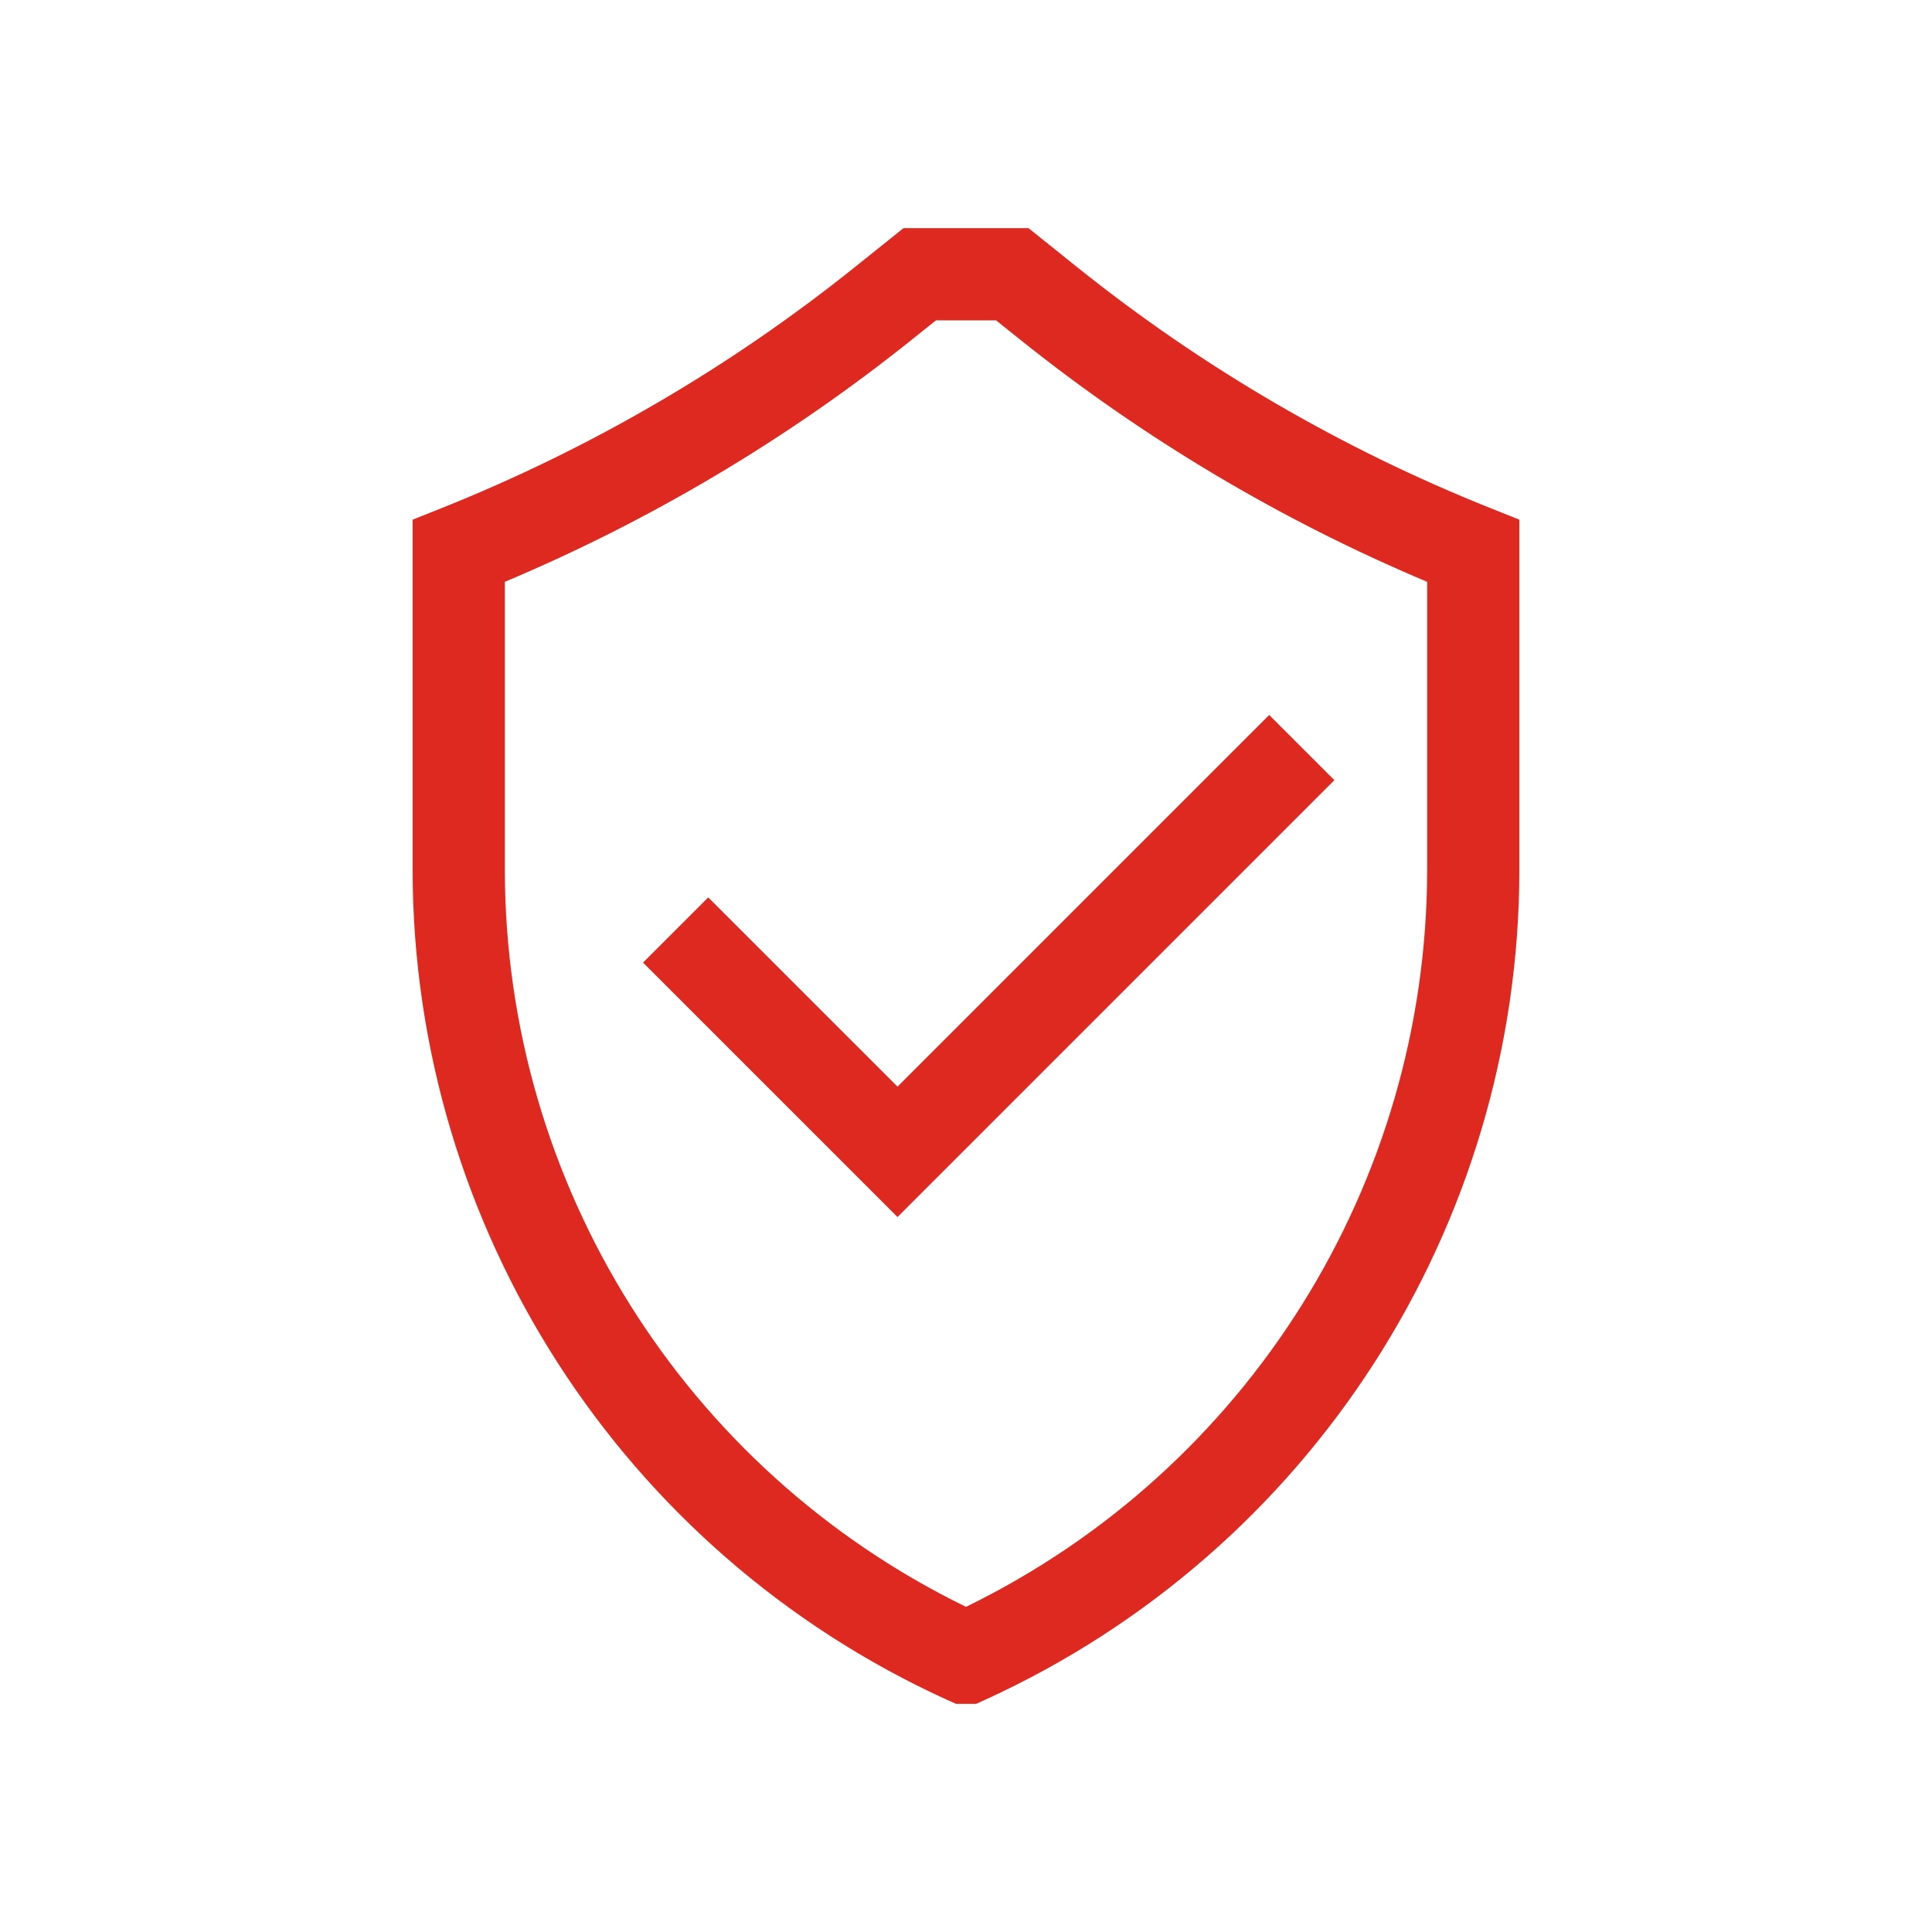
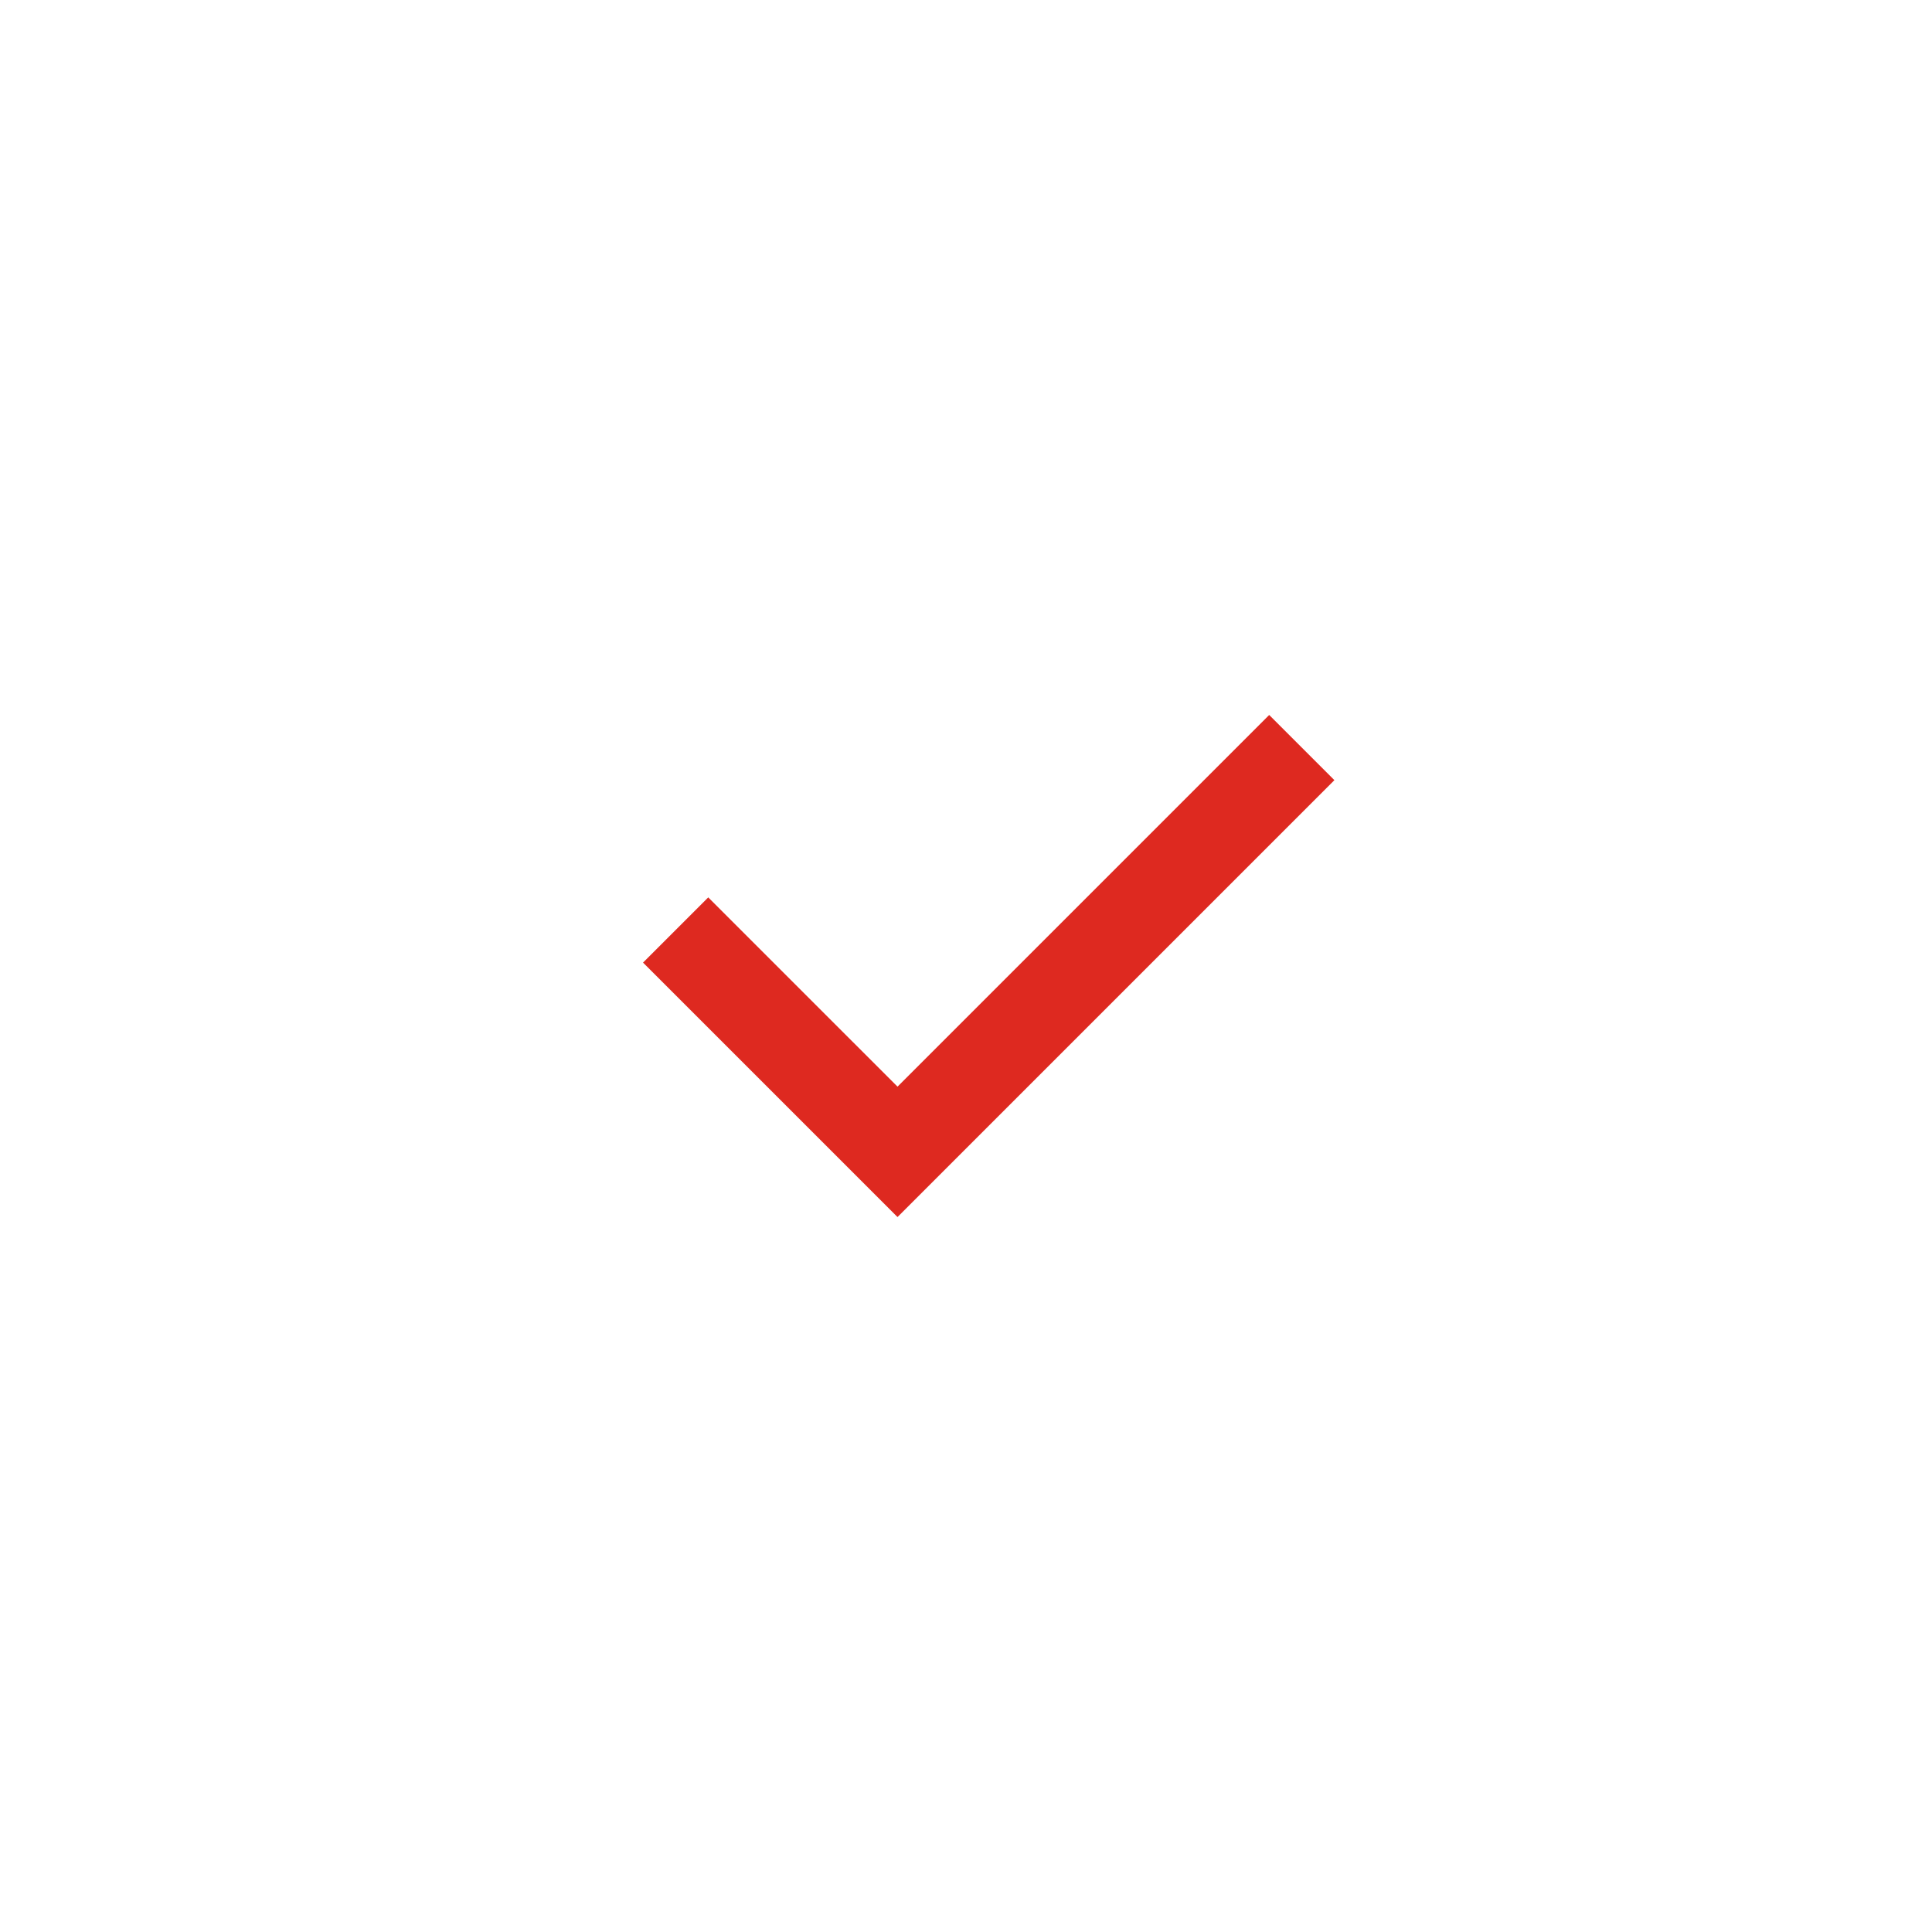
<svg xmlns="http://www.w3.org/2000/svg" id="Ebene_1" data-name="Ebene 1" width="85" height="85" viewBox="0 0 85 85">
  <defs>
    <style>
      .cls-1 {
        fill: #de2920;
      }
    </style>
  </defs>
-   <path class="cls-1" d="M65.571,22.354c-6.542-2.613-12.661-6.179-18.159-10.583l-2.164-1.735h-5.496l-2.164,1.734c-5.499,4.403-11.618,7.97-18.159,10.585l-1.276,.51v15.417c.02,15.717,9.203,29.978,23.503,36.5l.41,.181h.88l.4-.181c14.298-6.523,23.481-20.784,23.501-36.5v-15.418l-1.276-.51Zm-2.782,15.928c-.018,13.792-7.891,26.37-20.289,32.412-12.398-6.043-20.271-18.62-20.289-32.412v-12.684c6.435-2.708,12.464-6.296,17.914-10.661l1.054-.843h2.643l1.054,.844c5.45,4.364,11.478,7.952,17.914,10.661v12.683Z" />
  <polygon class="cls-1" points="31.16 39.481 28.291 42.35 39.487 53.545 58.708 34.324 55.839 31.456 39.487 47.808 31.16 39.481" />
</svg>